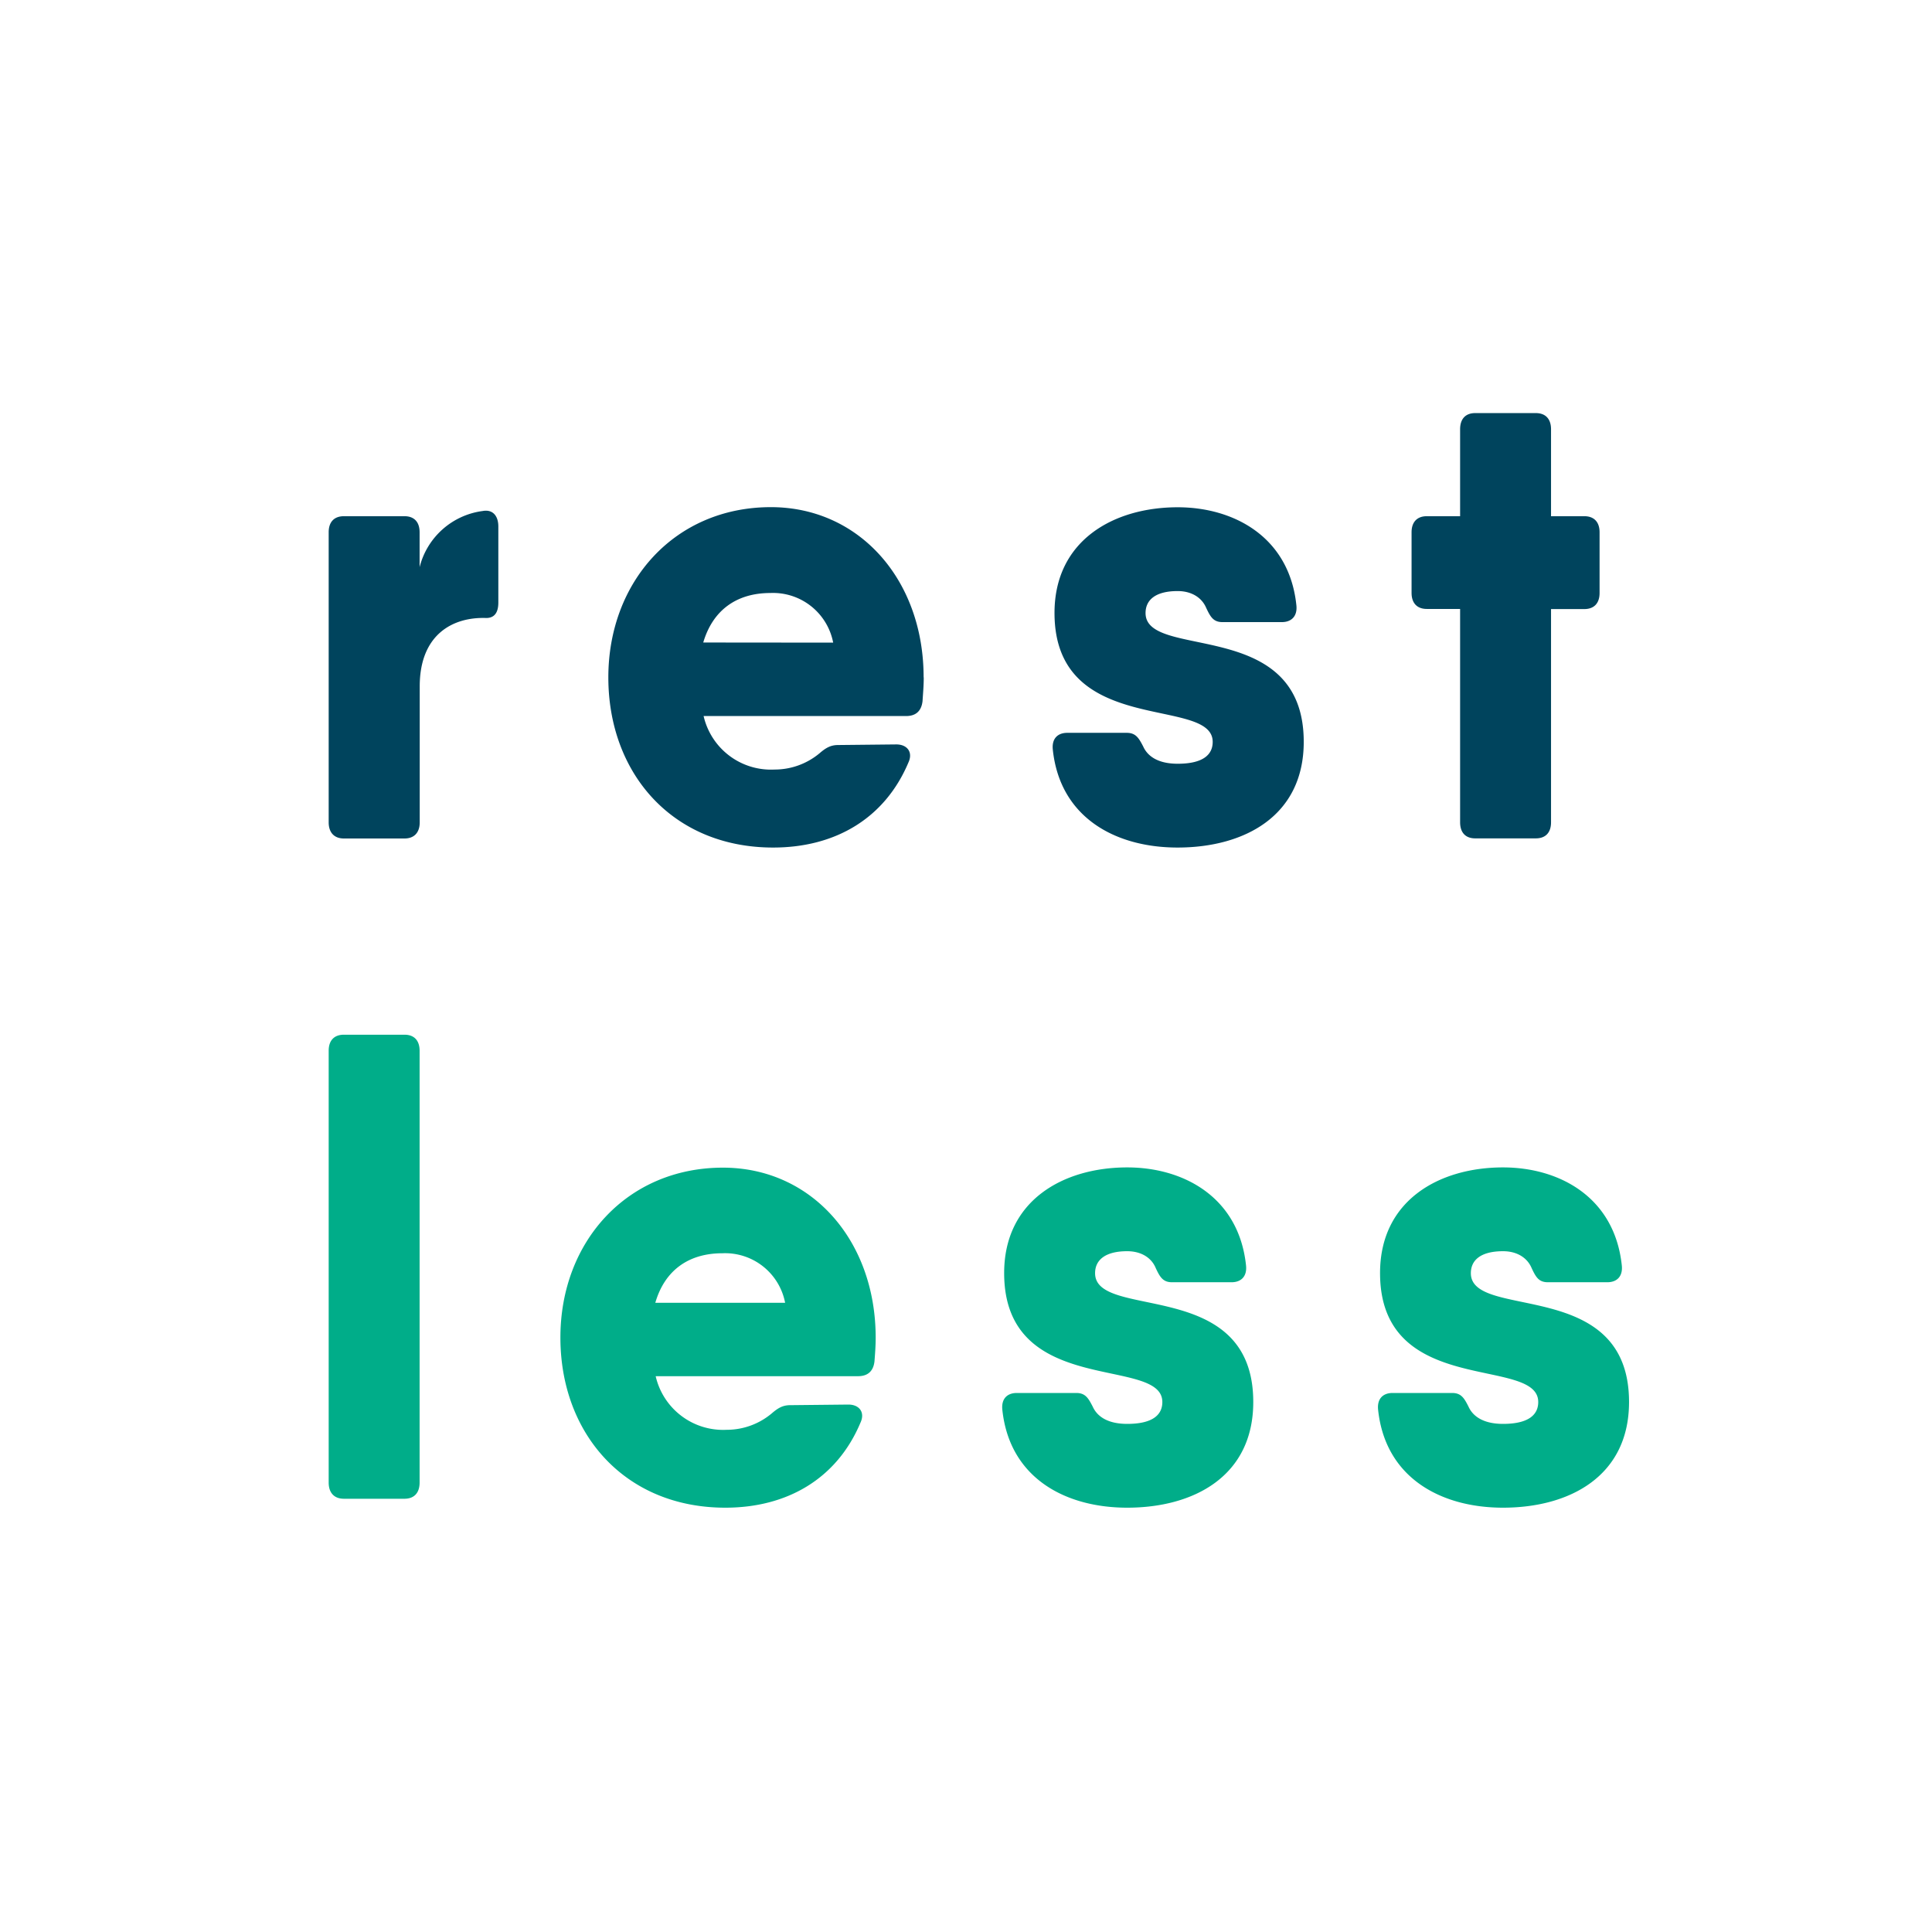
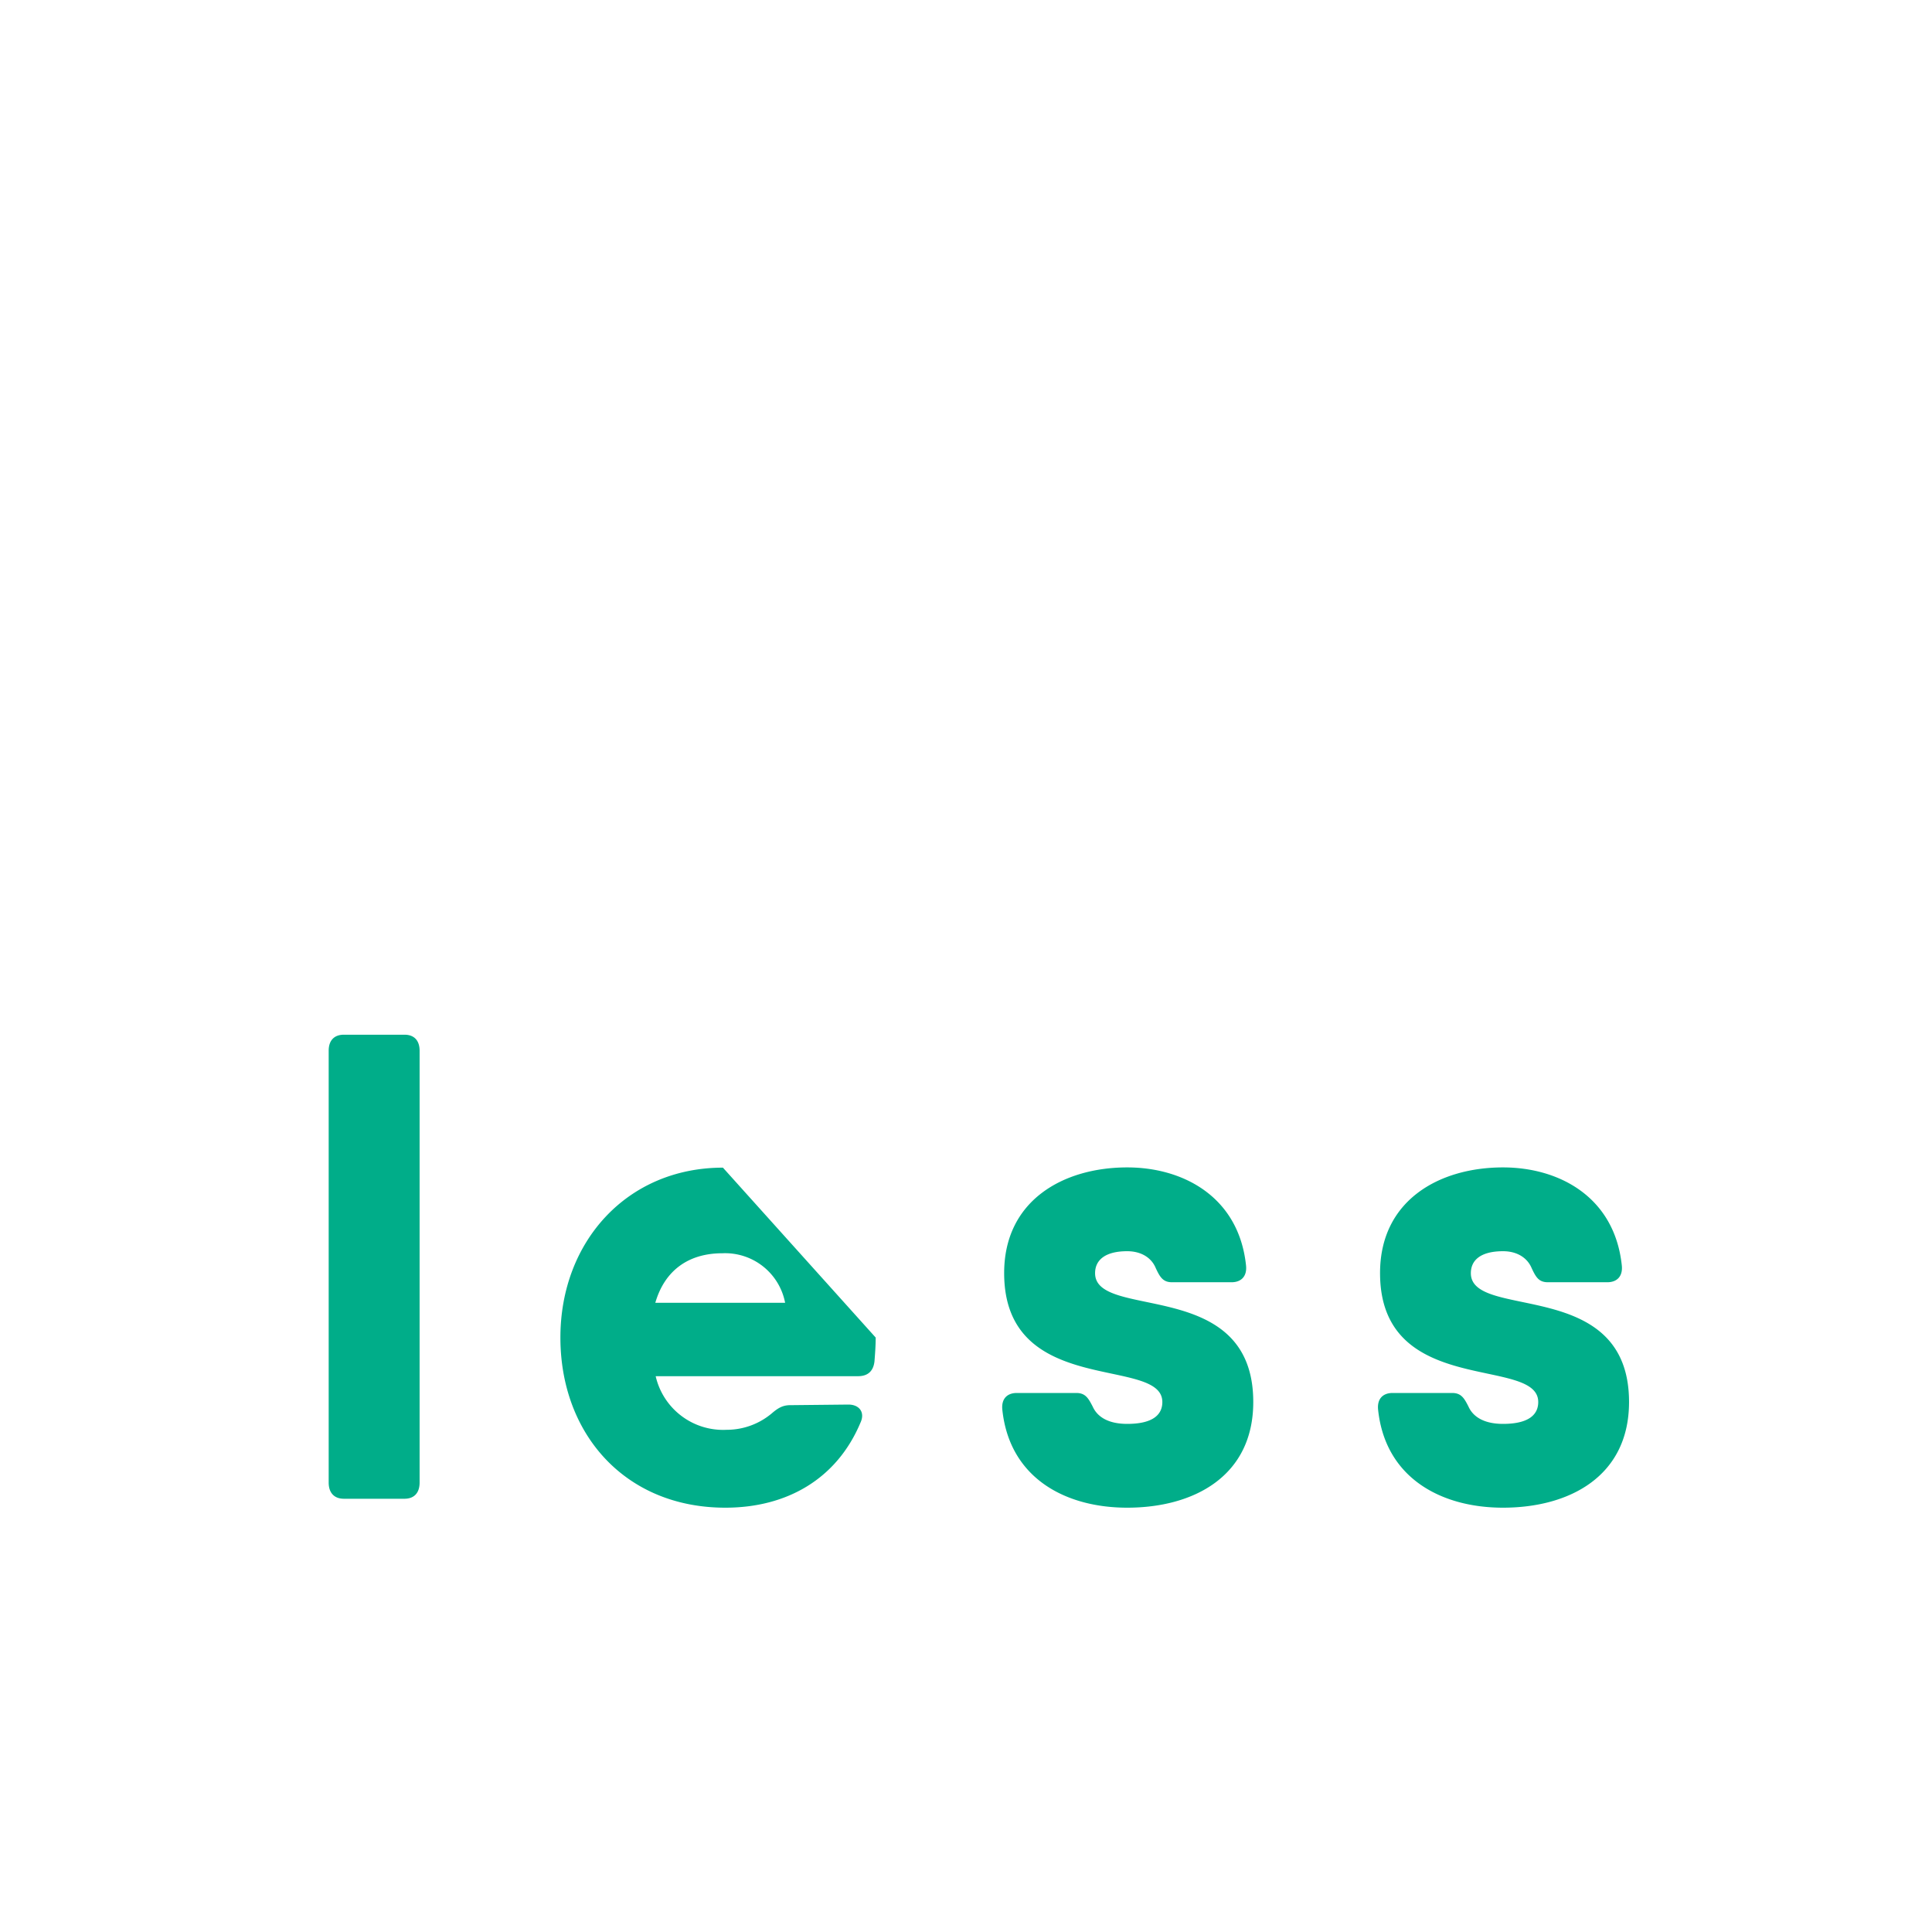
<svg xmlns="http://www.w3.org/2000/svg" width="16" height="16" fill="none" version="1.2" viewBox="0 0 16 16">
-   <path fill="#00445d" d="M3.997 4.232c.086-.016.13.043.13.128v.63c0 .085-.034.128-.1.128-.28-.01-.551.139-.551.566V6.81c0 .085-.046.134-.126.134h-.502c-.08 0-.126-.049-.126-.134V4.408c0-.085.045-.133.126-.133h.502c.08 0 .125.048.125.133v.289a.622.622 0 0 1 .522-.465ZM7.65 5.61c0 .07-.006.133-.01.197-.01.086-.06.123-.136.123H5.827a.572.572 0 0 0 .587.443.58.58 0 0 0 .371-.133c.05-.043.09-.07.156-.07l.482-.005c.09 0 .14.064.1.15-.196.464-.607.704-1.12.704-.833 0-1.365-.614-1.365-1.409S5.59 4.2 6.384 4.2c.733 0 1.265.603 1.265 1.409zm-.75-.288a.507.507 0 0 0-.52-.411c-.283 0-.478.145-.556.41zm3.897.822c0 .614-.492.875-1.045.875-.511 0-.973-.245-1.033-.81-.01-.092.04-.14.12-.14h.492c.075 0 .1.043.136.112.04.09.135.144.286.144.21 0 .29-.075.29-.181 0-.385-1.31-.032-1.31-1.068 0-.603.493-.875 1.02-.875.466 0 .924.246.983.811.01.09-.04.14-.12.14h-.492c-.076 0-.1-.044-.135-.118-.036-.085-.121-.139-.236-.139-.186 0-.266.075-.266.182 0 .394 1.31.026 1.31 1.067zm2.45-1.735v.502c0 .085-.046.133-.126.133h-.276V6.81c0 .085-.045.133-.126.133h-.502c-.08 0-.125-.048-.125-.133V5.043h-.276c-.08 0-.126-.048-.126-.133v-.502c0-.085.046-.133.126-.133h.276v-.72c0-.086.045-.134.125-.134h.502c.08 0 .126.048.126.134v.72h.276c.08 0 .126.048.126.133z" style="stroke-width:.486" vector-effect="non-scaling-stroke" />
-   <path fill="#00ad89" d="M2.722 12.278V8.702c0-.085.045-.133.126-.133h.502c.08 0 .125.048.125.133v3.576c0 .085-.045.134-.125.134h-.502c-.08 0-.126-.049-.126-.134zm4.53-1.201c0 .07-.005.133-.01.198-.01.085-.06.122-.136.122H5.43a.573.573 0 0 0 .587.444.58.58 0 0 0 .372-.134c.05-.043.09-.07.155-.07l.482-.005c.09 0 .14.064.1.15-.195.464-.607.704-1.119.704-.833 0-1.366-.614-1.366-1.409S5.194 9.67 5.987 9.67c.733 0 1.265.602 1.265 1.408zm-.75-.288a.506.506 0 0 0-.52-.41c-.282 0-.478.144-.555.41zm3.877.822c0 .614-.492.875-1.044.875-.512 0-.974-.245-1.034-.81-.01-.092.04-.14.12-.14h.492c.076 0 .1.043.136.112.04.09.135.144.286.144.211 0 .291-.075.291-.181 0-.385-1.31-.032-1.31-1.068 0-.603.492-.875 1.019-.875.467 0 .924.246.984.811.01.091-.04.14-.12.14h-.493c-.075 0-.1-.043-.135-.118-.035-.085-.12-.139-.236-.139-.185 0-.266.075-.266.182 0 .394 1.31.026 1.31 1.067zm3.112 0c0 .614-.492.875-1.044.875-.511 0-.974-.245-1.034-.81-.01-.092.04-.14.12-.14h.493c.075 0 .1.043.135.112.04.09.136.144.286.144.211 0 .292-.075.292-.181 0-.385-1.31-.032-1.31-1.068 0-.603.491-.875 1.018-.875.467 0 .924.246.984.811.01.091-.04.14-.12.14h-.492c-.076 0-.1-.043-.135-.118-.036-.085-.121-.139-.236-.139-.187 0-.267.075-.267.182 0 .394 1.31.026 1.31 1.067z" style="stroke-width:.486" vector-effect="non-scaling-stroke" />
+   <path fill="#00ad89" d="M2.722 12.278V8.702c0-.085.045-.133.126-.133h.502c.08 0 .125.048.125.133v3.576c0 .085-.045.134-.125.134h-.502c-.08 0-.126-.049-.126-.134zm4.53-1.201c0 .07-.005.133-.01.198-.01.085-.06.122-.136.122H5.43a.573.573 0 0 0 .587.444.58.58 0 0 0 .372-.134c.05-.043.09-.07.155-.07l.482-.005c.09 0 .14.064.1.15-.195.464-.607.704-1.119.704-.833 0-1.366-.614-1.366-1.409S5.194 9.67 5.987 9.67zm-.75-.288a.506.506 0 0 0-.52-.41c-.282 0-.478.144-.555.41zm3.877.822c0 .614-.492.875-1.044.875-.512 0-.974-.245-1.034-.81-.01-.092.04-.14.12-.14h.492c.076 0 .1.043.136.112.04.09.135.144.286.144.211 0 .291-.075.291-.181 0-.385-1.31-.032-1.31-1.068 0-.603.492-.875 1.019-.875.467 0 .924.246.984.811.01.091-.04.14-.12.14h-.493c-.075 0-.1-.043-.135-.118-.035-.085-.12-.139-.236-.139-.185 0-.266.075-.266.182 0 .394 1.31.026 1.31 1.067zm3.112 0c0 .614-.492.875-1.044.875-.511 0-.974-.245-1.034-.81-.01-.092.04-.14.12-.14h.493c.075 0 .1.043.135.112.04.09.136.144.286.144.211 0 .292-.075.292-.181 0-.385-1.31-.032-1.31-1.068 0-.603.491-.875 1.018-.875.467 0 .924.246.984.811.01.091-.04.14-.12.14h-.492c-.076 0-.1-.043-.135-.118-.036-.085-.121-.139-.236-.139-.187 0-.267.075-.267.182 0 .394 1.31.026 1.31 1.067z" style="stroke-width:.486" vector-effect="non-scaling-stroke" />
</svg>